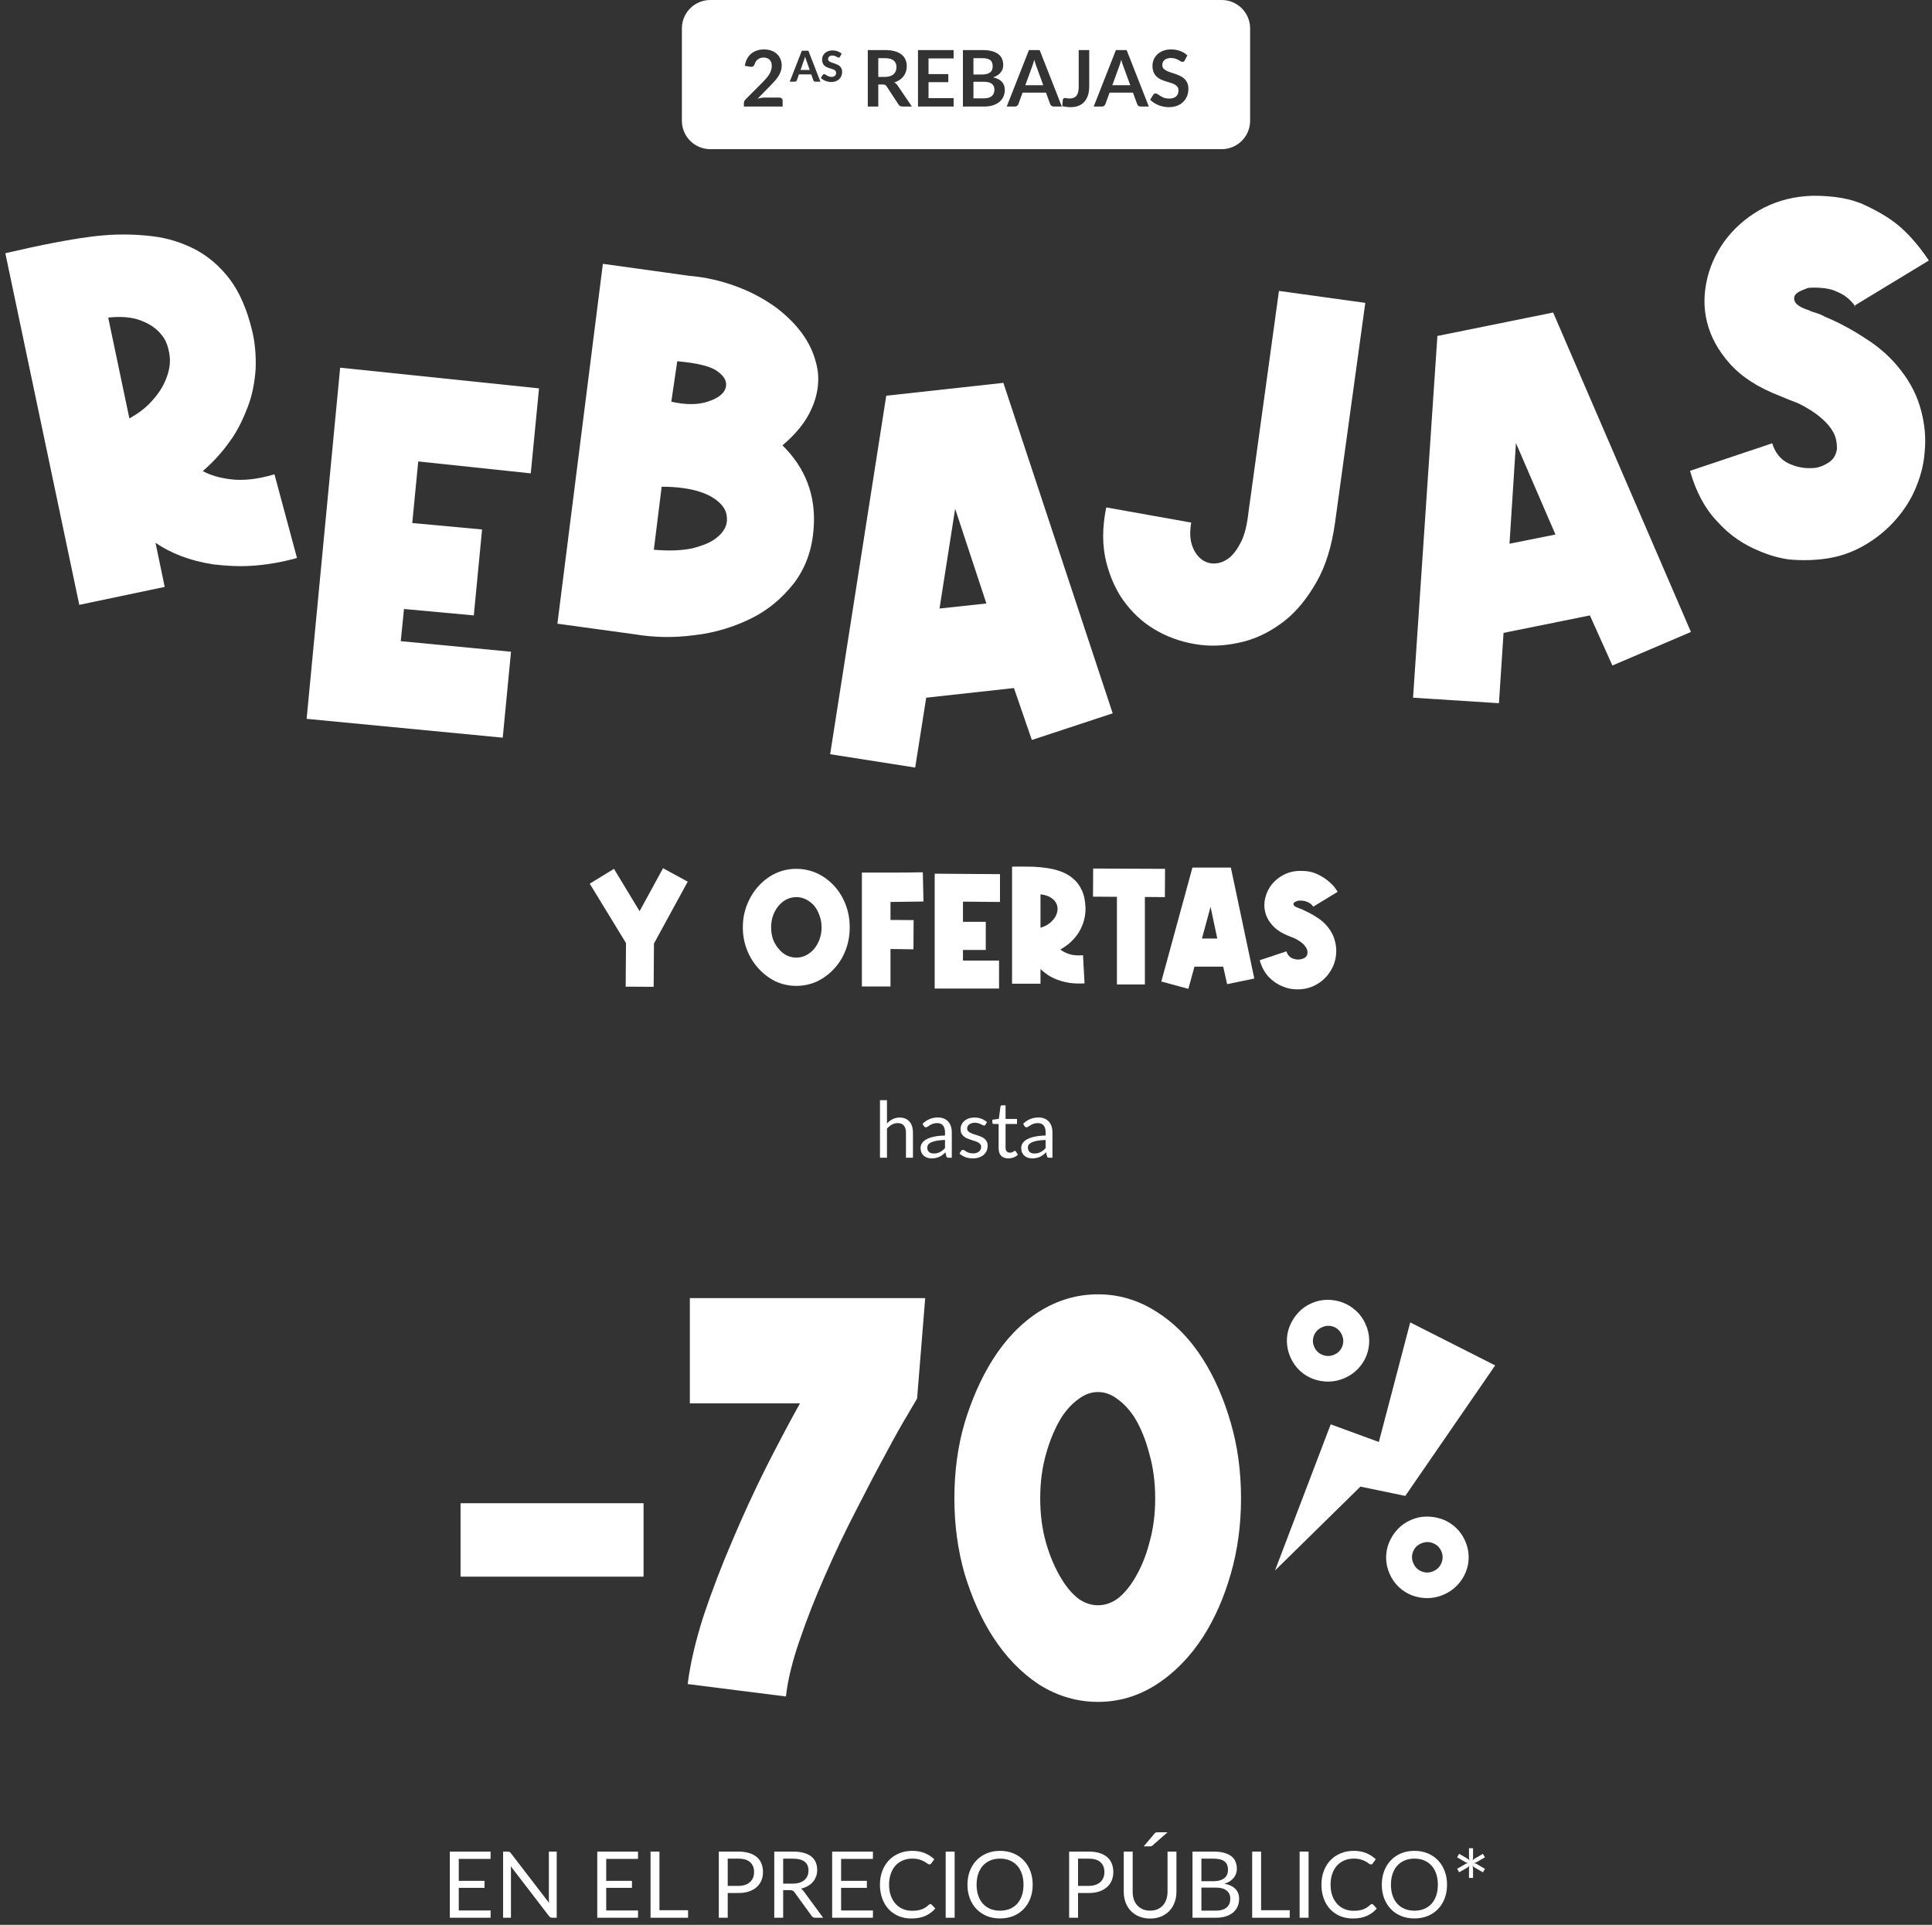
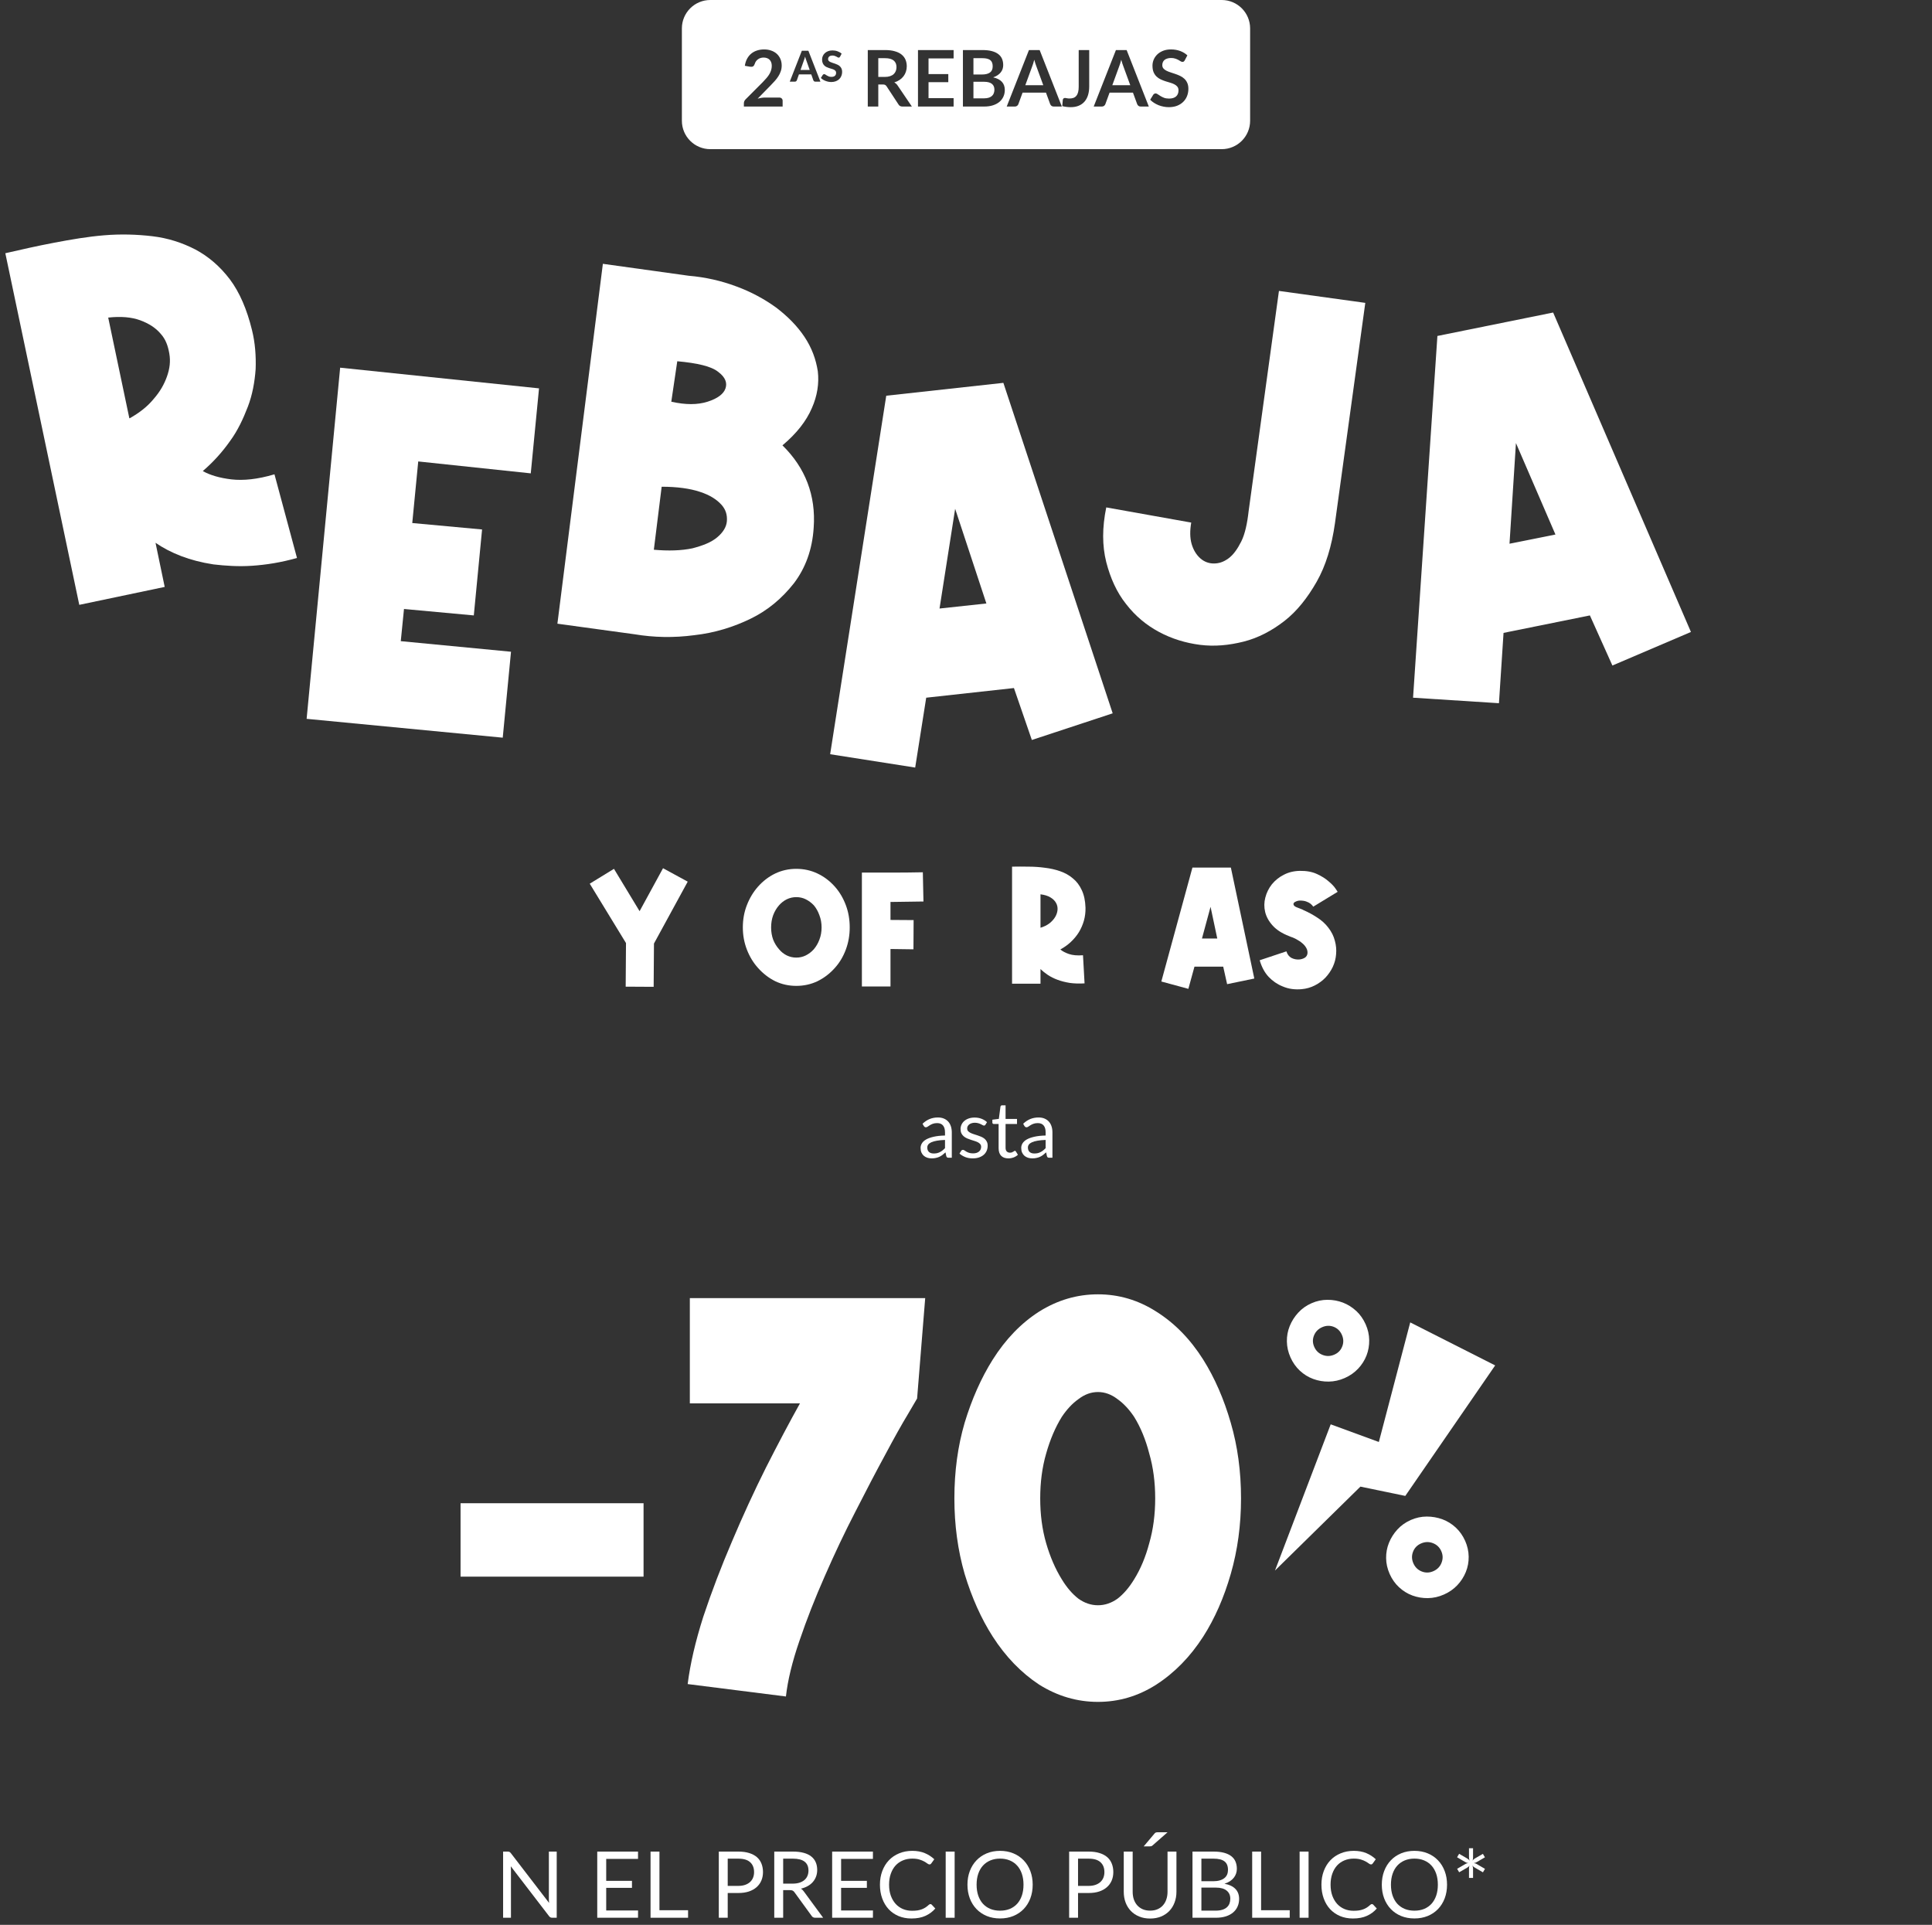
<svg xmlns="http://www.w3.org/2000/svg" width="272" height="271" viewBox="0 0 272 271" fill="none">
  <rect x="0" y="0" width="272" height="271" fill="#333333" stroke="none" />
  <path fill-rule="evenodd" clip-rule="evenodd" d="M96 4C96 1.791 97.791 0 100 0H172C174.209 0 176 1.791 176 4V17C176 19.209 174.209 21 172 21H100C97.791 21 96 19.209 96 17V4ZM109.705 13.735C109.852 13.735 109.967 13.777 110.052 13.861C110.14 13.942 110.184 14.05 110.184 14.186V15H104.728V14.549C104.728 14.457 104.746 14.362 104.783 14.263C104.823 14.16 104.885 14.069 104.97 13.988L107.384 11.568C107.586 11.363 107.765 11.166 107.923 10.979C108.084 10.793 108.218 10.607 108.325 10.424C108.431 10.241 108.512 10.056 108.567 9.868C108.625 9.678 108.655 9.478 108.655 9.269C108.655 9.078 108.627 8.912 108.572 8.768C108.517 8.622 108.438 8.499 108.336 8.4C108.237 8.301 108.116 8.228 107.973 8.18C107.833 8.129 107.676 8.103 107.5 8.103C107.338 8.103 107.188 8.127 107.049 8.175C106.913 8.219 106.792 8.283 106.686 8.367C106.579 8.448 106.489 8.543 106.416 8.653C106.343 8.763 106.288 8.884 106.251 9.016C106.189 9.185 106.108 9.296 106.009 9.351C105.91 9.406 105.767 9.419 105.58 9.39L104.865 9.264C104.92 8.882 105.026 8.549 105.184 8.262C105.342 7.973 105.538 7.733 105.773 7.542C106.011 7.348 106.282 7.203 106.587 7.107C106.895 7.008 107.225 6.959 107.577 6.959C107.943 6.959 108.279 7.014 108.583 7.124C108.887 7.23 109.148 7.383 109.364 7.58C109.58 7.779 109.749 8.017 109.87 8.296C109.991 8.574 110.052 8.884 110.052 9.225C110.052 9.518 110.008 9.79 109.92 10.039C109.835 10.288 109.72 10.527 109.573 10.754C109.43 10.981 109.261 11.201 109.067 11.414C108.873 11.627 108.669 11.843 108.457 12.063L106.664 13.895C106.836 13.843 107.006 13.805 107.175 13.779C107.347 13.75 107.511 13.735 107.665 13.735H109.705ZM114.808 11.5H115.507L113.809 7.147H112.888L111.187 11.5H111.892C111.968 11.5 112.031 11.48 112.081 11.44C112.131 11.398 112.166 11.352 112.186 11.302L112.48 10.471H114.214L114.508 11.302C114.532 11.36 114.568 11.408 114.616 11.446C114.666 11.482 114.73 11.5 114.808 11.5ZM113.995 9.847L113.524 8.515C113.496 8.445 113.466 8.363 113.434 8.269C113.404 8.175 113.375 8.073 113.347 7.963C113.319 8.075 113.289 8.179 113.257 8.275C113.227 8.369 113.198 8.451 113.17 8.521L112.702 9.847H113.995ZM128.381 15H127.045C126.792 15 126.608 14.901 126.495 14.703L124.823 12.156C124.76 12.061 124.691 11.993 124.614 11.953C124.54 11.913 124.43 11.893 124.284 11.893H123.651V15H122.172V7.047H124.597C125.136 7.047 125.598 7.104 125.983 7.218C126.372 7.327 126.689 7.483 126.935 7.685C127.184 7.887 127.367 8.129 127.485 8.411C127.602 8.69 127.661 8.998 127.661 9.335C127.661 9.603 127.62 9.856 127.54 10.094C127.463 10.332 127.349 10.549 127.199 10.743C127.052 10.937 126.869 11.108 126.649 11.255C126.432 11.401 126.185 11.517 125.906 11.601C126.001 11.656 126.089 11.722 126.17 11.799C126.251 11.872 126.324 11.96 126.39 12.063L128.381 15ZM125.301 10.726C125.096 10.796 124.854 10.831 124.575 10.831H123.651V8.191H124.597C125.143 8.191 125.549 8.299 125.813 8.515C126.08 8.732 126.214 9.042 126.214 9.445C126.214 9.647 126.181 9.832 126.115 10.001C126.049 10.169 125.948 10.316 125.813 10.441C125.681 10.562 125.51 10.657 125.301 10.726ZM130.725 10.43V8.224H134.256V7.047H129.24V15H134.256V13.818H130.725V11.568H133.508V10.43H130.725ZM138.306 7.047C138.827 7.047 139.272 7.096 139.643 7.196C140.013 7.295 140.315 7.436 140.55 7.619C140.788 7.802 140.963 8.024 141.073 8.284C141.183 8.545 141.238 8.838 141.238 9.165C141.238 9.351 141.21 9.531 141.155 9.704C141.1 9.872 141.014 10.032 140.897 10.182C140.783 10.329 140.636 10.463 140.457 10.584C140.281 10.704 140.07 10.807 139.824 10.892C140.917 11.137 141.463 11.727 141.463 12.662C141.463 13 141.399 13.312 141.271 13.598C141.142 13.883 140.955 14.131 140.71 14.34C140.464 14.545 140.161 14.707 139.802 14.824C139.443 14.941 139.032 15 138.57 15H135.567V7.047H138.306ZM139.236 13.746C139.049 13.812 138.818 13.845 138.543 13.845H137.047V11.513H138.537C138.797 11.513 139.019 11.539 139.203 11.59C139.39 11.641 139.542 11.716 139.659 11.816C139.776 11.911 139.863 12.028 139.918 12.168C139.973 12.303 140 12.457 140 12.63C140 12.794 139.974 12.95 139.923 13.097C139.875 13.244 139.795 13.372 139.681 13.482C139.571 13.592 139.423 13.68 139.236 13.746ZM137.047 10.49V8.191H138.306C138.805 8.191 139.171 8.279 139.406 8.455C139.641 8.631 139.758 8.926 139.758 9.341C139.758 9.74 139.628 10.032 139.368 10.215C139.111 10.398 138.73 10.49 138.224 10.49H137.047ZM148.349 15H149.493L146.369 7.047H144.862L141.732 15H142.887C143.012 15 143.117 14.965 143.201 14.896C143.285 14.826 143.342 14.749 143.371 14.665L143.965 13.042H147.26L147.854 14.665C147.894 14.76 147.955 14.841 148.035 14.906C148.116 14.969 148.221 15 148.349 15ZM146.88 11.997L145.912 9.351C145.865 9.234 145.815 9.095 145.764 8.934C145.713 8.772 145.661 8.598 145.61 8.411C145.562 8.598 145.513 8.774 145.461 8.939C145.41 9.1 145.361 9.242 145.313 9.363L144.35 11.997H146.88ZM153.347 12.173C153.347 12.62 153.292 13.024 153.182 13.383C153.072 13.742 152.907 14.049 152.687 14.302C152.47 14.555 152.199 14.749 151.873 14.884C151.546 15.02 151.167 15.088 150.734 15.088C150.536 15.088 150.342 15.075 150.151 15.05C149.961 15.027 149.761 14.991 149.552 14.94C149.563 14.793 149.575 14.646 149.59 14.499C149.605 14.353 149.618 14.206 149.629 14.059C149.64 13.979 149.671 13.915 149.722 13.867C149.777 13.816 149.854 13.79 149.953 13.79C150.015 13.79 150.096 13.803 150.195 13.829C150.298 13.854 150.426 13.867 150.58 13.867C150.789 13.867 150.974 13.838 151.136 13.779C151.297 13.717 151.431 13.62 151.537 13.488C151.647 13.355 151.73 13.185 151.785 12.976C151.84 12.763 151.867 12.507 151.867 12.206V7.047H153.347V12.173ZM160.595 15H161.739L158.615 7.047H157.108L153.979 15H155.134C155.258 15 155.363 14.965 155.447 14.896C155.531 14.826 155.588 14.749 155.618 14.665L156.212 13.042H159.506L160.1 14.665C160.14 14.76 160.201 14.841 160.282 14.906C160.362 14.969 160.467 15 160.595 15ZM159.127 11.997L158.159 9.351C158.111 9.234 158.061 9.095 158.01 8.934C157.959 8.772 157.907 8.598 157.856 8.411C157.808 8.598 157.759 8.774 157.708 8.939C157.656 9.1 157.607 9.242 157.559 9.363L156.597 11.997H159.127ZM166.797 8.493C166.753 8.57 166.706 8.627 166.654 8.664C166.607 8.697 166.546 8.713 166.473 8.713C166.396 8.713 166.311 8.686 166.22 8.631C166.132 8.572 166.025 8.508 165.901 8.438C165.776 8.369 165.629 8.306 165.461 8.252C165.296 8.193 165.1 8.164 164.872 8.164C164.667 8.164 164.487 8.189 164.333 8.241C164.179 8.288 164.049 8.356 163.943 8.444C163.84 8.532 163.763 8.638 163.712 8.763C163.66 8.884 163.635 9.018 163.635 9.165C163.635 9.351 163.686 9.507 163.789 9.632C163.895 9.757 164.034 9.863 164.207 9.951C164.379 10.039 164.575 10.118 164.795 10.188C165.015 10.257 165.241 10.332 165.472 10.413C165.703 10.49 165.928 10.582 166.148 10.688C166.368 10.791 166.564 10.923 166.737 11.084C166.909 11.242 167.047 11.436 167.149 11.667C167.256 11.898 167.309 12.178 167.309 12.508C167.309 12.868 167.246 13.205 167.122 13.521C167.001 13.832 166.821 14.105 166.583 14.34C166.348 14.571 166.06 14.754 165.719 14.89C165.378 15.022 164.988 15.088 164.548 15.088C164.295 15.088 164.045 15.062 163.8 15.011C163.554 14.963 163.318 14.894 163.09 14.802C162.867 14.71 162.656 14.6 162.458 14.472C162.26 14.344 162.084 14.201 161.93 14.043L162.364 13.334C162.401 13.282 162.449 13.24 162.507 13.207C162.566 13.17 162.628 13.152 162.694 13.152C162.786 13.152 162.885 13.191 162.991 13.268C163.098 13.341 163.224 13.423 163.371 13.515C163.517 13.607 163.688 13.691 163.882 13.768C164.08 13.841 164.317 13.878 164.592 13.878C165.013 13.878 165.34 13.779 165.571 13.581C165.802 13.379 165.917 13.091 165.917 12.717C165.917 12.508 165.864 12.338 165.758 12.206C165.655 12.074 165.518 11.964 165.345 11.876C165.173 11.784 164.977 11.707 164.757 11.645C164.537 11.583 164.313 11.515 164.086 11.441C163.858 11.368 163.635 11.28 163.415 11.178C163.195 11.075 162.999 10.941 162.826 10.776C162.654 10.611 162.515 10.406 162.408 10.16C162.306 9.911 162.254 9.604 162.254 9.242C162.254 8.952 162.311 8.669 162.425 8.395C162.542 8.12 162.711 7.876 162.931 7.663C163.151 7.45 163.422 7.28 163.745 7.152C164.067 7.023 164.438 6.959 164.856 6.959C165.325 6.959 165.758 7.032 166.154 7.179C166.55 7.326 166.887 7.531 167.166 7.795L166.797 8.493ZM118.181 8.083C118.211 8.061 118.24 8.027 118.268 7.981L118.49 7.558C118.336 7.414 118.147 7.302 117.923 7.222C117.701 7.14 117.459 7.099 117.197 7.099C116.963 7.099 116.755 7.135 116.573 7.207C116.393 7.279 116.241 7.374 116.117 7.492C115.993 7.61 115.899 7.745 115.835 7.897C115.771 8.049 115.739 8.206 115.739 8.368C115.739 8.57 115.767 8.739 115.823 8.875C115.881 9.011 115.956 9.125 116.048 9.217C116.14 9.309 116.245 9.383 116.363 9.439C116.481 9.495 116.602 9.543 116.726 9.583C116.85 9.623 116.971 9.66 117.089 9.694C117.207 9.726 117.312 9.765 117.404 9.811C117.496 9.857 117.57 9.914 117.626 9.982C117.684 10.05 117.713 10.139 117.713 10.249C117.713 10.439 117.655 10.582 117.539 10.678C117.425 10.774 117.263 10.822 117.053 10.822C116.909 10.822 116.785 10.802 116.681 10.762C116.579 10.722 116.489 10.678 116.411 10.63C116.333 10.582 116.264 10.538 116.204 10.498C116.144 10.458 116.087 10.438 116.033 10.438C115.993 10.438 115.955 10.449 115.919 10.471C115.883 10.491 115.854 10.517 115.832 10.549L115.568 10.975C115.652 11.061 115.75 11.139 115.862 11.209C115.974 11.279 116.093 11.339 116.219 11.389C116.347 11.439 116.479 11.478 116.615 11.506C116.753 11.534 116.891 11.548 117.029 11.548C117.271 11.548 117.487 11.511 117.677 11.437C117.869 11.363 118.03 11.262 118.16 11.134C118.29 11.004 118.389 10.853 118.457 10.681C118.527 10.507 118.562 10.321 118.562 10.123C118.562 9.941 118.533 9.787 118.475 9.661C118.419 9.533 118.344 9.425 118.25 9.337C118.158 9.249 118.053 9.176 117.935 9.118C117.817 9.06 117.696 9.01 117.572 8.968C117.448 8.924 117.327 8.884 117.209 8.848C117.091 8.812 116.985 8.771 116.891 8.725C116.799 8.679 116.724 8.625 116.666 8.563C116.61 8.499 116.582 8.419 116.582 8.323C116.582 8.173 116.634 8.052 116.738 7.96C116.842 7.866 116.998 7.819 117.206 7.819C117.324 7.819 117.427 7.835 117.515 7.867C117.603 7.897 117.681 7.93 117.749 7.966C117.817 8.002 117.876 8.036 117.926 8.068C117.978 8.098 118.026 8.113 118.07 8.113C118.116 8.113 118.153 8.103 118.181 8.083Z" fill="white" />
  <path d="M28.555 66.325C29.589 66.907 30.947 67.296 32.564 67.49C34.245 67.684 36.25 67.49 38.642 66.778L41.811 78.555C39.547 79.202 37.414 79.526 35.474 79.655C33.534 79.785 31.723 79.655 30.042 79.461C28.361 79.202 26.874 78.814 25.516 78.296C24.158 77.779 22.929 77.132 21.895 76.42L23.188 82.632L11.161 85.156L0.75 35.652C3.013 35.134 5.276 34.617 7.669 34.164C10.061 33.711 12.325 33.322 14.652 33.128C16.98 32.934 19.243 32.999 21.442 33.258C23.64 33.517 25.645 34.164 27.52 35.134C29.331 36.105 30.947 37.464 32.37 39.34C33.728 41.152 34.762 43.547 35.474 46.459C35.926 48.271 36.056 50.147 35.991 51.959C35.862 53.771 35.538 55.583 34.892 57.265C34.245 58.948 33.469 60.63 32.37 62.119C31.271 63.672 30.042 65.031 28.619 66.26L28.555 66.325ZM18.273 58.883C19.631 58.107 20.731 57.265 21.636 56.165C22.541 55.13 23.123 54.095 23.511 52.995C23.899 51.894 24.029 50.859 23.834 49.759C23.64 48.659 23.317 47.753 22.606 46.976C21.959 46.2 20.989 45.553 19.761 45.1C18.532 44.647 17.045 44.517 15.234 44.712L18.209 58.883H18.273Z" fill="white" />
  <path d="M74.788 66.65L58.882 64.967L58.041 73.638L67.87 74.544L66.706 86.645L56.877 85.739L56.424 90.269L71.943 91.758L70.779 103.858L43.169 101.205L47.889 51.766L75.888 54.678L74.724 66.65H74.788Z" fill="white" />
  <path d="M96.968 38.824C99.296 39.018 101.559 39.536 103.628 40.312C105.762 41.089 107.637 42.124 109.253 43.289C110.87 44.519 112.228 45.877 113.263 47.431C114.297 48.984 114.879 50.601 115.138 52.284C115.332 53.966 115.073 55.714 114.297 57.461C113.521 59.273 112.163 61.02 110.159 62.702C113.392 65.873 114.879 69.756 114.556 74.286C114.362 77.392 113.392 79.98 111.775 82.116C110.094 84.251 108.09 85.934 105.697 87.098C103.305 88.263 100.653 89.104 97.744 89.428C94.834 89.816 92.053 89.751 89.337 89.299L78.474 87.81L84.876 37.142L96.968 38.824ZM94.51 56.555C96.515 57.008 98.196 57.008 99.619 56.555C101.041 56.102 101.882 55.455 102.141 54.678C102.399 53.902 102.141 53.125 101.106 52.349C100.136 51.572 98.196 51.119 95.351 50.86L94.51 56.555ZM91.989 77.392C94.123 77.586 95.933 77.521 97.485 77.198C98.972 76.809 100.136 76.356 100.977 75.644C101.753 74.997 102.27 74.221 102.335 73.38C102.399 72.538 102.205 71.762 101.559 71.05C100.912 70.338 99.942 69.691 98.519 69.238C97.162 68.785 95.351 68.526 93.153 68.526L92.053 77.392H91.989Z" fill="white" />
  <path d="M116.884 106.123L124.772 55.714L141.261 53.902L156.651 100.429L145.27 104.182L142.749 96.87L130.398 98.229L128.846 108.065L116.884 106.188V106.123ZM138.869 84.963L134.472 71.632L132.273 85.675L138.869 84.963Z" fill="white" />
  <path d="M192.215 42.642L187.948 73.638C187.495 76.874 186.654 79.657 185.361 81.921C184.068 84.186 182.581 86.063 180.835 87.422C179.089 88.781 177.149 89.816 175.08 90.334C173.011 90.852 171.006 91.046 168.937 90.787C166.932 90.528 164.992 89.946 163.182 88.975C161.371 88.004 159.819 86.71 158.526 85.028C157.233 83.41 156.328 81.404 155.746 79.139C155.164 76.809 155.164 74.286 155.746 71.438L167.708 73.574C167.514 74.739 167.514 75.709 167.773 76.615C168.032 77.456 168.42 78.103 169.001 78.621C169.519 79.074 170.165 79.333 170.877 79.333C171.588 79.333 172.235 79.139 172.946 78.621C173.657 78.103 174.239 77.262 174.756 76.227C175.274 75.192 175.597 73.703 175.791 71.956L180.059 40.959L192.215 42.642Z" fill="white" />
  <path d="M198.94 98.229L202.367 47.301L218.662 44.001L238.061 88.975L227.004 93.699L223.835 86.645L211.679 89.104L211.032 99.005L198.94 98.229ZM218.986 75.256L213.425 62.379L212.519 76.55L218.986 75.256Z" fill="white" />
-   <path d="M261.209 43.142C260.885 42.69 260.497 42.237 259.98 41.849C259.527 41.461 258.946 41.203 258.17 40.879C257.458 40.62 256.488 40.491 255.389 40.491C254.29 40.491 254.419 40.62 253.837 40.815C253.32 41.008 252.932 41.267 252.738 41.526C252.544 41.849 252.544 42.172 252.738 42.56C252.997 42.948 253.579 43.336 254.613 43.66C255.001 43.853 255.389 43.983 255.842 44.112C256.295 44.242 256.618 44.435 257.006 44.629C258.881 45.405 260.821 46.44 262.76 47.733C264.7 48.962 266.317 50.449 267.61 52.13C269.032 53.94 269.938 55.816 270.455 57.755C270.972 59.695 271.166 61.635 270.972 63.575C270.843 65.514 270.326 67.325 269.55 69.071C268.774 70.816 267.675 72.368 266.381 73.726C265.088 75.084 263.536 76.248 261.791 77.153C260.045 78.058 258.17 78.576 256.101 78.769C254.678 78.899 253.32 78.899 251.898 78.769C250.475 78.576 249.117 78.188 247.759 77.606C245.496 76.7 243.492 75.343 241.811 73.467C240.065 71.657 238.772 69.265 237.931 66.29L249.505 62.411C249.893 63.704 250.669 64.674 251.704 65.191C252.738 65.708 253.902 65.967 255.066 65.902C255.842 65.902 256.618 65.644 257.329 65.191C258.105 64.738 258.493 64.092 258.622 63.187C258.622 62.346 258.493 61.57 258.105 60.859C257.717 60.148 257.2 59.566 256.553 58.984C255.907 58.402 255.26 57.949 254.484 57.497C253.773 57.044 253.062 56.721 252.35 56.462C251.962 56.333 251.704 56.203 251.38 56.074C251.122 55.945 250.863 55.88 250.604 55.751C247.565 54.587 245.238 53.1 243.557 51.225C241.875 49.349 240.841 47.41 240.324 45.341C239.806 43.272 239.871 41.203 240.388 39.069C240.906 37 241.875 35.06 243.233 33.379C244.591 31.698 246.337 30.275 248.341 29.241C250.41 28.206 252.674 27.624 255.26 27.559C258.17 27.559 260.627 27.947 262.631 28.917C264.7 29.887 266.381 30.922 267.675 32.086C268.968 33.249 270.261 34.737 271.554 36.676L261.015 43.078L261.209 43.142Z" fill="white" />
  <path d="M86.438 122.324L90.046 128.286L93.346 122.236L96.822 124.128L92.07 132.84L92.026 138.934L88.088 138.912L88.132 132.774L83.028 124.414L86.438 122.324Z" fill="white" />
  <path d="M112.105 122.324C113.176 122.324 114.173 122.544 115.097 122.984C116.021 123.424 116.835 124.04 117.539 124.832C118.199 125.58 118.712 126.445 119.079 127.428C119.446 128.396 119.629 129.445 119.629 130.574C119.629 131.674 119.446 132.715 119.079 133.698C118.712 134.681 118.199 135.539 117.539 136.272C116.835 137.064 116.021 137.687 115.097 138.142C114.173 138.582 113.176 138.802 112.105 138.802C111.049 138.802 110.059 138.582 109.135 138.142C108.226 137.687 107.419 137.064 106.715 136.272C106.055 135.539 105.534 134.681 105.153 133.698C104.772 132.715 104.581 131.674 104.581 130.574C104.581 129.445 104.772 128.396 105.153 127.428C105.534 126.445 106.055 125.58 106.715 124.832C107.419 124.04 108.226 123.424 109.135 122.984C110.059 122.544 111.049 122.324 112.105 122.324ZM114.569 127.45C114.232 127.098 113.858 126.819 113.447 126.614C113.036 126.409 112.589 126.306 112.105 126.306C111.636 126.306 111.188 126.409 110.763 126.614C110.352 126.819 109.993 127.098 109.685 127.45C109.333 127.846 109.054 128.315 108.849 128.858C108.658 129.386 108.563 129.958 108.563 130.574C108.563 131.19 108.658 131.762 108.849 132.29C109.054 132.803 109.333 133.258 109.685 133.654C109.993 134.021 110.352 134.307 110.763 134.512C111.188 134.717 111.636 134.82 112.105 134.82C112.589 134.82 113.036 134.717 113.447 134.512C113.858 134.307 114.232 134.021 114.569 133.654C114.906 133.258 115.17 132.803 115.361 132.29C115.566 131.762 115.669 131.19 115.669 130.574C115.669 129.958 115.566 129.386 115.361 128.858C115.17 128.315 114.906 127.846 114.569 127.45Z" fill="white" />
  <path d="M130.011 126.922L125.369 126.988V129.518L128.625 129.54L128.603 133.654L125.369 133.61V138.89H121.343V122.852C122.824 122.852 124.254 122.852 125.633 122.852C127.026 122.852 128.456 122.837 129.923 122.808L130.011 126.922Z" fill="white" />
-   <path d="M140.786 126.988L135.572 126.944V129.782H138.784V133.742H135.572V135.238H140.654V139.176H131.59V123.006L140.786 123.072V126.988Z" fill="white" />
  <path d="M146.488 130.618C146.972 130.471 147.39 130.266 147.742 130.002C148.094 129.723 148.365 129.423 148.556 129.1C148.746 128.777 148.856 128.447 148.886 128.11C148.915 127.758 148.849 127.435 148.688 127.142C148.526 126.834 148.262 126.57 147.896 126.35C147.544 126.13 147.074 125.983 146.488 125.91V130.618ZM149.282 133.676C149.575 133.925 149.978 134.138 150.492 134.314C151.005 134.49 151.665 134.549 152.472 134.49L152.692 138.45C151.929 138.494 151.232 138.472 150.602 138.384C149.971 138.281 149.399 138.135 148.886 137.944C148.372 137.753 147.918 137.526 147.522 137.262C147.126 136.998 146.781 136.719 146.488 136.426V138.494H142.484V122.016C143.232 122.001 143.994 122.001 144.772 122.016C145.564 122.016 146.334 122.067 147.082 122.17C147.844 122.258 148.563 122.419 149.238 122.654C149.927 122.889 150.528 123.226 151.042 123.666C151.57 124.091 151.988 124.641 152.296 125.316C152.618 125.991 152.794 126.819 152.824 127.802C152.838 128.418 152.765 129.019 152.604 129.606C152.442 130.178 152.208 130.721 151.9 131.234C151.592 131.733 151.21 132.195 150.756 132.62C150.316 133.031 149.824 133.383 149.282 133.676Z" fill="white" />
-   <path d="M161.185 126.284V138.604H157.247V126.262L153.881 126.24L153.903 122.28L164.023 122.324L164.001 126.306L161.185 126.284Z" fill="white" />
  <path d="M163.5 138.186L167.878 122.148H173.29L176.59 137.768L172.762 138.56L172.212 136.096H168.164L167.306 139.22L163.5 138.186ZM171.376 132.136L170.43 127.67L169.22 132.136H171.376Z" fill="white" />
  <path d="M184.893 127.648C184.79 127.501 184.658 127.362 184.497 127.23C184.35 127.113 184.152 127.01 183.903 126.922C183.668 126.834 183.368 126.79 183.001 126.79C182.84 126.79 182.671 126.827 182.495 126.9C182.334 126.959 182.216 127.039 182.143 127.142C182.084 127.23 182.092 127.34 182.165 127.472C182.238 127.589 182.444 127.707 182.781 127.824C182.913 127.883 183.045 127.934 183.177 127.978C183.309 128.022 183.434 128.081 183.551 128.154C184.167 128.418 184.79 128.755 185.421 129.166C186.052 129.562 186.58 130.039 187.005 130.596C187.46 131.183 187.768 131.799 187.929 132.444C188.105 133.075 188.164 133.705 188.105 134.336C188.061 134.952 187.907 135.546 187.643 136.118C187.379 136.675 187.034 137.181 186.609 137.636C186.184 138.076 185.685 138.443 185.113 138.736C184.541 139.029 183.925 139.205 183.265 139.264C182.81 139.308 182.356 139.301 181.901 139.242C181.446 139.183 180.999 139.059 180.559 138.868C179.826 138.575 179.173 138.127 178.601 137.526C178.044 136.925 177.626 136.147 177.347 135.194L181.109 133.94C181.241 134.365 181.476 134.673 181.813 134.864C182.165 135.04 182.532 135.113 182.913 135.084C183.162 135.069 183.412 134.996 183.661 134.864C183.91 134.717 184.05 134.497 184.079 134.204C184.094 133.925 184.035 133.676 183.903 133.456C183.771 133.221 183.602 133.016 183.397 132.84C183.192 132.649 182.964 132.488 182.715 132.356C182.48 132.209 182.253 132.092 182.033 132.004C181.916 131.96 181.813 131.923 181.725 131.894C181.637 131.85 181.549 131.813 181.461 131.784C180.478 131.403 179.716 130.911 179.173 130.31C178.63 129.709 178.278 129.071 178.117 128.396C177.956 127.721 177.963 127.047 178.139 126.372C178.315 125.683 178.623 125.059 179.063 124.502C179.518 123.945 180.075 123.497 180.735 123.16C181.41 122.808 182.165 122.625 183.001 122.61C183.94 122.595 184.739 122.742 185.399 123.05C186.074 123.358 186.624 123.703 187.049 124.084C187.489 124.451 187.812 124.788 188.017 125.096C188.222 125.404 188.325 125.558 188.325 125.558L184.893 127.648Z" fill="white" />
-   <path d="M124.875 158.171C125.113 157.918 125.377 157.716 125.667 157.566C125.956 157.416 126.29 157.34 126.668 157.34C126.972 157.34 127.24 157.392 127.471 157.495C127.705 157.594 127.9 157.736 128.054 157.923C128.211 158.107 128.331 158.329 128.411 158.589C128.492 158.849 128.532 159.137 128.532 159.452V163H127.548V159.452C127.548 159.031 127.451 158.704 127.256 158.473C127.066 158.239 126.774 158.122 126.382 158.122C126.092 158.122 125.821 158.191 125.568 158.331C125.318 158.47 125.087 158.659 124.875 158.897V163H123.89V154.898H124.875V158.171Z" fill="white" />
  <path d="M133.044 160.492C132.593 160.507 132.208 160.543 131.889 160.602C131.573 160.657 131.315 160.73 131.113 160.822C130.915 160.914 130.77 161.022 130.679 161.146C130.591 161.271 130.547 161.41 130.547 161.564C130.547 161.711 130.57 161.838 130.618 161.944C130.666 162.05 130.73 162.138 130.811 162.208C130.895 162.274 130.992 162.324 131.102 162.357C131.216 162.386 131.337 162.4 131.465 162.4C131.637 162.4 131.795 162.384 131.938 162.351C132.081 162.314 132.215 162.263 132.34 162.197C132.468 162.131 132.589 162.052 132.703 161.96C132.82 161.869 132.934 161.764 133.044 161.647V160.492ZM129.881 158.215C130.189 157.918 130.521 157.696 130.877 157.549C131.232 157.403 131.626 157.329 132.059 157.329C132.371 157.329 132.648 157.381 132.89 157.484C133.132 157.586 133.335 157.729 133.5 157.913C133.665 158.096 133.79 158.318 133.874 158.578C133.958 158.838 134.001 159.124 134.001 159.436V163H133.566C133.471 163 133.397 162.985 133.346 162.956C133.295 162.923 133.254 162.861 133.225 162.769L133.115 162.241C132.968 162.377 132.825 162.498 132.686 162.604C132.547 162.707 132.4 162.795 132.246 162.868C132.092 162.938 131.927 162.991 131.751 163.027C131.579 163.068 131.386 163.088 131.174 163.088C130.957 163.088 130.754 163.059 130.563 163C130.372 162.938 130.206 162.846 130.063 162.725C129.923 162.604 129.811 162.452 129.727 162.268C129.646 162.081 129.606 161.862 129.606 161.609C129.606 161.389 129.667 161.178 129.788 160.976C129.909 160.771 130.105 160.589 130.376 160.432C130.647 160.274 131.001 160.145 131.438 160.046C131.874 159.944 132.409 159.885 133.044 159.87V159.436C133.044 159.003 132.95 158.677 132.763 158.457C132.576 158.233 132.303 158.122 131.944 158.122C131.702 158.122 131.498 158.153 131.333 158.215C131.172 158.274 131.031 158.342 130.91 158.419C130.792 158.492 130.69 158.56 130.602 158.622C130.517 158.681 130.433 158.71 130.349 158.71C130.283 158.71 130.226 158.694 130.178 158.661C130.13 158.624 130.09 158.58 130.057 158.529L129.881 158.215Z" fill="white" />
  <path d="M138.737 158.347C138.693 158.428 138.625 158.468 138.533 158.468C138.478 158.468 138.416 158.448 138.346 158.408C138.277 158.367 138.19 158.323 138.088 158.275C137.989 158.224 137.87 158.178 137.73 158.138C137.591 158.094 137.426 158.072 137.235 158.072C137.07 158.072 136.922 158.094 136.79 158.138C136.658 158.178 136.544 158.235 136.449 158.309C136.357 158.382 136.286 158.468 136.234 158.567C136.187 158.662 136.163 158.767 136.163 158.88C136.163 159.023 136.203 159.143 136.284 159.238C136.368 159.333 136.478 159.416 136.614 159.486C136.749 159.555 136.903 159.618 137.076 159.673C137.248 159.724 137.424 159.781 137.604 159.843C137.787 159.902 137.965 159.968 138.137 160.041C138.31 160.114 138.464 160.206 138.599 160.316C138.735 160.426 138.843 160.562 138.924 160.723C139.008 160.881 139.05 161.071 139.05 161.295C139.05 161.552 139.004 161.79 138.913 162.01C138.821 162.226 138.685 162.415 138.506 162.577C138.326 162.734 138.106 162.859 137.846 162.951C137.585 163.042 137.285 163.088 136.944 163.088C136.555 163.088 136.203 163.026 135.888 162.901C135.572 162.773 135.305 162.609 135.085 162.411L135.316 162.038C135.345 161.99 135.38 161.953 135.42 161.928C135.461 161.902 135.512 161.889 135.574 161.889C135.64 161.889 135.71 161.915 135.783 161.966C135.857 162.017 135.945 162.074 136.047 162.137C136.154 162.199 136.282 162.256 136.432 162.307C136.583 162.358 136.77 162.384 136.993 162.384C137.184 162.384 137.351 162.36 137.494 162.312C137.637 162.261 137.756 162.193 137.851 162.109C137.947 162.025 138.016 161.928 138.06 161.818C138.108 161.708 138.132 161.59 138.132 161.465C138.132 161.311 138.09 161.185 138.005 161.086C137.925 160.983 137.816 160.897 137.681 160.827C137.545 160.754 137.389 160.692 137.213 160.641C137.041 160.586 136.863 160.529 136.68 160.47C136.5 160.411 136.322 160.345 136.146 160.272C135.974 160.195 135.82 160.1 135.684 159.986C135.549 159.872 135.439 159.733 135.354 159.568C135.274 159.399 135.233 159.196 135.233 158.958C135.233 158.745 135.277 158.541 135.365 158.347C135.453 158.149 135.582 157.977 135.75 157.83C135.919 157.68 136.126 157.561 136.372 157.473C136.617 157.385 136.898 157.34 137.213 157.34C137.58 157.34 137.908 157.399 138.198 157.516C138.491 157.63 138.744 157.788 138.957 157.99L138.737 158.347Z" fill="white" />
  <path d="M141.961 163.088C141.521 163.088 141.182 162.965 140.944 162.719C140.709 162.474 140.592 162.12 140.592 161.658V158.248H139.921C139.862 158.248 139.812 158.232 139.772 158.199C139.732 158.162 139.712 158.107 139.712 158.033V157.643L140.625 157.527L140.85 155.806C140.861 155.751 140.885 155.707 140.922 155.674C140.962 155.637 141.013 155.619 141.076 155.619H141.571V157.538H143.182V158.248H141.571V161.592C141.571 161.827 141.627 162.001 141.741 162.115C141.855 162.228 142.001 162.285 142.181 162.285C142.284 162.285 142.372 162.272 142.445 162.247C142.522 162.217 142.588 162.186 142.643 162.153C142.698 162.12 142.744 162.091 142.781 162.065C142.821 162.036 142.856 162.021 142.885 162.021C142.936 162.021 142.982 162.052 143.023 162.115L143.309 162.582C143.14 162.74 142.936 162.864 142.698 162.956C142.46 163.044 142.214 163.088 141.961 163.088Z" fill="white" />
  <path d="M147.212 160.492C146.761 160.507 146.376 160.543 146.057 160.602C145.742 160.657 145.484 160.73 145.282 160.822C145.084 160.914 144.939 161.022 144.847 161.146C144.759 161.271 144.715 161.41 144.715 161.564C144.715 161.711 144.739 161.838 144.787 161.944C144.835 162.05 144.899 162.138 144.979 162.208C145.064 162.274 145.161 162.324 145.271 162.357C145.385 162.386 145.506 162.4 145.634 162.4C145.806 162.4 145.964 162.384 146.107 162.351C146.25 162.314 146.384 162.263 146.508 162.197C146.637 162.131 146.758 162.052 146.871 161.96C146.989 161.869 147.102 161.764 147.212 161.647V160.492ZM144.05 158.215C144.358 157.918 144.69 157.696 145.045 157.549C145.401 157.403 145.795 157.329 146.228 157.329C146.54 157.329 146.816 157.381 147.058 157.484C147.3 157.586 147.504 157.729 147.669 157.913C147.834 158.096 147.959 158.318 148.043 158.578C148.127 158.838 148.169 159.124 148.169 159.436V163H147.735C147.64 163 147.566 162.985 147.515 162.956C147.464 162.923 147.423 162.861 147.394 162.769L147.284 162.241C147.137 162.377 146.994 162.498 146.855 162.604C146.716 162.707 146.569 162.795 146.415 162.868C146.261 162.938 146.096 162.991 145.92 163.027C145.748 163.068 145.555 163.088 145.342 163.088C145.126 163.088 144.923 163.059 144.732 163C144.541 162.938 144.374 162.846 144.231 162.725C144.092 162.604 143.98 162.452 143.896 162.268C143.815 162.081 143.775 161.862 143.775 161.609C143.775 161.389 143.835 161.178 143.956 160.976C144.077 160.771 144.274 160.589 144.545 160.432C144.816 160.274 145.17 160.145 145.606 160.046C146.043 159.944 146.578 159.885 147.212 159.87V159.436C147.212 159.003 147.119 158.677 146.932 158.457C146.745 158.233 146.472 158.122 146.112 158.122C145.87 158.122 145.667 158.153 145.502 158.215C145.341 158.274 145.199 158.342 145.078 158.419C144.961 158.492 144.858 158.56 144.77 158.622C144.686 158.681 144.602 158.71 144.517 158.71C144.451 158.71 144.395 158.694 144.347 158.661C144.299 158.624 144.259 158.58 144.226 158.529L144.05 158.215Z" fill="white" />
  <path d="M64.84 211.64H90.604V221.976H64.84V211.64Z" fill="white" />
  <path d="M97.12 182.76H130.256L129.116 196.896C129.116 196.896 128.685 197.631 127.824 199.1C126.963 200.519 125.899 202.419 124.632 204.8C123.365 207.131 121.972 209.791 120.452 212.78C118.932 215.719 117.488 218.759 116.12 221.9C114.752 224.991 113.561 228.031 112.548 231.02C111.535 233.959 110.901 236.568 110.648 238.848L96.816 237.1C97.171 234.263 97.905 231.096 99.02 227.6C100.185 224.104 101.528 220.583 103.048 217.036C104.568 213.439 106.164 209.968 107.836 206.624C109.559 203.229 111.155 200.215 112.624 197.58H97.12V182.76Z" fill="white" />
  <path d="M154.58 182.228C157.518 182.228 160.254 183.039 162.788 184.66C165.372 186.281 167.576 188.536 169.4 191.424C171.021 194.008 172.313 196.972 173.276 200.316C174.238 203.609 174.72 207.156 174.72 210.956C174.72 214.705 174.238 218.252 173.276 221.596C172.313 224.94 171.021 227.879 169.4 230.412C167.576 233.249 165.372 235.504 162.788 237.176C160.254 238.797 157.518 239.608 154.58 239.608C151.641 239.608 148.88 238.797 146.296 237.176C143.762 235.504 141.584 233.249 139.76 230.412C138.138 227.879 136.821 224.94 135.808 221.596C134.845 218.252 134.364 214.705 134.364 210.956C134.364 207.156 134.845 203.609 135.808 200.316C136.821 196.972 138.138 194.008 139.76 191.424C141.584 188.536 143.762 186.281 146.296 184.66C148.88 183.039 151.641 182.228 154.58 182.228ZM159.672 199.48C158.962 198.416 158.177 197.58 157.316 196.972C156.454 196.313 155.542 195.984 154.58 195.984C153.617 195.984 152.705 196.313 151.844 196.972C150.982 197.58 150.197 198.416 149.488 199.48C148.576 200.949 147.841 202.672 147.284 204.648C146.726 206.573 146.448 208.676 146.448 210.956C146.448 213.236 146.726 215.339 147.284 217.264C147.841 219.189 148.576 220.887 149.488 222.356C150.197 223.521 150.982 224.433 151.844 225.092C152.705 225.7 153.617 226.004 154.58 226.004C155.542 226.004 156.454 225.7 157.316 225.092C158.177 224.433 158.962 223.521 159.672 222.356C160.584 220.887 161.293 219.189 161.8 217.264C162.357 215.339 162.636 213.236 162.636 210.956C162.636 208.676 162.357 206.573 161.8 204.648C161.293 202.672 160.584 200.949 159.672 199.48Z" fill="white" />
  <path d="M190.939 184.57C190.38 184.053 189.759 183.663 189.076 183.397C188.389 183.135 187.664 183 186.897 183C186.13 183 185.377 183.159 184.642 183.483C183.906 183.808 183.278 184.253 182.765 184.819C182.248 185.385 181.852 186.01 181.575 186.697C181.297 187.384 181.162 188.105 181.176 188.864C181.186 189.624 181.356 190.369 181.679 191.101C182.005 191.833 182.446 192.461 183.001 192.979C183.556 193.496 184.184 193.886 184.881 194.142C185.579 194.401 186.307 194.525 187.07 194.515C187.834 194.504 188.583 194.339 189.319 194.014C190.054 193.69 190.682 193.251 191.206 192.696C191.727 192.143 192.119 191.526 192.386 190.842C192.649 190.162 192.778 189.441 192.767 188.681C192.757 187.922 192.59 187.176 192.264 186.445C191.938 185.713 191.498 185.088 190.942 184.567L190.939 184.57ZM188.975 189.548C188.774 190.09 188.403 190.48 187.855 190.718C187.306 190.959 186.762 190.973 186.213 190.763C185.665 190.552 185.27 190.176 185.03 189.631C184.788 189.089 184.777 188.55 184.996 188.015C185.214 187.48 185.596 187.094 186.141 186.855C186.685 186.614 187.227 186.597 187.757 186.8C188.288 187.004 188.673 187.38 188.916 187.922C189.159 188.467 189.18 189.009 188.979 189.548H188.975Z" fill="white" />
  <path d="M206.271 216.933C205.945 216.201 205.504 215.58 204.949 215.062C204.394 214.548 203.766 214.158 203.072 213.902C202.374 213.647 201.642 213.516 200.876 213.516C200.109 213.516 199.356 213.678 198.62 213.999C197.885 214.324 197.257 214.769 196.74 215.331C196.223 215.897 195.827 216.522 195.55 217.206C195.272 217.889 195.137 218.614 195.147 219.37C195.154 220.126 195.324 220.868 195.647 221.6C195.973 222.331 196.41 222.953 196.969 223.47C197.524 223.985 198.152 224.375 198.846 224.63C199.543 224.886 200.272 225.01 201.035 224.999C201.798 224.989 202.548 224.82 203.283 224.495C204.019 224.171 204.65 223.733 205.171 223.18C205.691 222.628 206.09 222.007 206.368 221.323C206.645 220.64 206.781 219.919 206.77 219.159C206.76 218.403 206.593 217.658 206.271 216.93V216.933ZM202.95 220.022C202.735 220.571 202.35 220.964 201.798 221.206C201.247 221.448 200.702 221.461 200.161 221.247C199.62 221.033 199.231 220.654 198.988 220.108C198.745 219.567 198.728 219.021 198.933 218.479C199.137 217.937 199.516 217.544 200.067 217.302C200.619 217.061 201.171 217.043 201.722 217.254C202.274 217.465 202.673 217.841 202.912 218.383C203.155 218.928 203.165 219.473 202.95 220.019V220.022Z" fill="white" />
  <path d="M179.5 221.116L187.345 200.531L194.124 203.016L198.541 186.182L210.5 192.237L197.847 210.61L191.529 209.301L179.5 221.116Z" fill="white" />
-   <path d="M69.074 268.973L69.068 270H63.328V260.685H69.068V261.712H64.589V264.806H68.216V265.794H64.589V268.973H69.074Z" fill="white" />
  <path d="M78.378 260.685V270H77.747C77.647 270 77.563 269.983 77.494 269.948C77.429 269.913 77.364 269.855 77.299 269.772L71.91 262.753C71.919 262.861 71.925 262.967 71.93 263.071C71.934 263.175 71.936 263.272 71.936 263.363V270H70.831V260.685H71.481C71.537 260.685 71.585 260.69 71.624 260.698C71.663 260.703 71.698 260.714 71.728 260.731C71.758 260.744 71.789 260.766 71.819 260.796C71.849 260.822 71.882 260.857 71.917 260.9L77.305 267.914C77.296 267.801 77.288 267.693 77.279 267.589C77.275 267.48 77.273 267.378 77.273 267.283V260.685H78.378Z" fill="white" />
  <path d="M89.831 268.973L89.825 270H84.085V260.685H89.825V261.712H85.346V264.806H88.973V265.794H85.346V268.973H89.831Z" fill="white" />
  <path d="M96.872 268.94V270H91.588V260.685H92.842V268.94H96.872Z" fill="white" />
  <path d="M103.948 265.515C104.307 265.515 104.624 265.467 104.897 265.372C105.174 265.277 105.406 265.144 105.592 264.975C105.783 264.802 105.926 264.596 106.021 264.358C106.117 264.12 106.164 263.858 106.164 263.572C106.164 262.978 105.98 262.514 105.612 262.181C105.248 261.847 104.693 261.68 103.948 261.68H102.453V265.515H103.948ZM103.948 260.685C104.537 260.685 105.048 260.755 105.482 260.893C105.919 261.028 106.281 261.221 106.567 261.472C106.853 261.723 107.066 262.027 107.204 262.382C107.347 262.737 107.419 263.134 107.419 263.572C107.419 264.005 107.343 264.401 107.191 264.761C107.04 265.121 106.816 265.43 106.522 265.69C106.231 265.95 105.87 266.154 105.436 266.302C105.007 266.445 104.511 266.516 103.948 266.516H102.453V270H101.198V260.685H103.948Z" fill="white" />
  <path d="M111.586 265.197C111.95 265.197 112.271 265.153 112.548 265.066C112.83 264.975 113.064 264.85 113.25 264.69C113.441 264.525 113.584 264.33 113.679 264.104C113.775 263.879 113.822 263.63 113.822 263.357C113.822 262.802 113.64 262.384 113.276 262.103C112.912 261.821 112.366 261.68 111.638 261.68H110.26V265.197H111.586ZM115.889 270H114.771C114.542 270 114.373 269.911 114.264 269.733L111.846 266.405C111.773 266.301 111.693 266.228 111.606 266.185C111.524 266.137 111.394 266.113 111.216 266.113H110.26V270H109.006V260.685H111.638C112.228 260.685 112.737 260.746 113.166 260.867C113.595 260.984 113.948 261.156 114.225 261.381C114.507 261.606 114.715 261.879 114.849 262.2C114.984 262.516 115.051 262.872 115.051 263.266C115.051 263.595 114.999 263.903 114.895 264.189C114.791 264.475 114.639 264.733 114.44 264.962C114.245 265.188 114.004 265.381 113.718 265.541C113.437 265.701 113.116 265.823 112.756 265.905C112.917 265.996 113.055 266.128 113.172 266.302L115.889 270Z" fill="white" />
  <path d="M122.902 268.973L122.896 270H117.156V260.685H122.896V261.712H118.417V264.806H122.044V265.794H118.417V268.973H122.902Z" fill="white" />
  <path d="M130.995 268.076C131.064 268.076 131.125 268.104 131.177 268.16L131.678 268.7C131.296 269.142 130.833 269.486 130.287 269.733C129.745 269.98 129.088 270.104 128.317 270.104C127.65 270.104 127.043 269.989 126.497 269.759C125.951 269.525 125.485 269.2 125.1 268.784C124.714 268.364 124.415 267.861 124.203 267.276C123.99 266.691 123.884 266.048 123.884 265.346C123.884 264.644 123.995 264 124.216 263.415C124.437 262.83 124.746 262.328 125.145 261.908C125.548 261.487 126.029 261.162 126.588 260.932C127.147 260.698 127.765 260.582 128.441 260.582C129.104 260.582 129.689 260.688 130.196 260.9C130.703 261.112 131.149 261.4 131.535 261.764L131.119 262.343C131.093 262.386 131.058 262.423 131.015 262.453C130.976 262.479 130.921 262.492 130.852 262.492C130.774 262.492 130.679 262.451 130.566 262.369C130.453 262.282 130.306 262.187 130.124 262.083C129.942 261.979 129.715 261.886 129.442 261.803C129.169 261.717 128.833 261.673 128.434 261.673C127.953 261.673 127.513 261.758 127.115 261.927C126.716 262.092 126.371 262.332 126.081 262.648C125.795 262.965 125.572 263.351 125.412 263.806C125.251 264.261 125.171 264.774 125.171 265.346C125.171 265.927 125.253 266.445 125.418 266.9C125.587 267.355 125.815 267.74 126.101 268.056C126.391 268.368 126.731 268.607 127.121 268.772C127.515 268.936 127.94 269.018 128.395 269.018C128.672 269.018 128.922 269.003 129.143 268.973C129.368 268.938 129.574 268.886 129.76 268.817C129.951 268.748 130.126 268.661 130.287 268.557C130.451 268.449 130.614 268.321 130.774 268.173C130.848 268.108 130.921 268.076 130.995 268.076Z" fill="white" />
  <path d="M134.401 270H133.14V260.685H134.401V270Z" fill="white" />
  <path d="M145.389 265.346C145.389 266.044 145.279 266.685 145.058 267.27C144.837 267.851 144.525 268.351 144.122 268.772C143.719 269.192 143.233 269.519 142.666 269.753C142.102 269.983 141.478 270.098 140.794 270.098C140.109 270.098 139.485 269.983 138.922 269.753C138.358 269.519 137.875 269.192 137.472 268.772C137.069 268.351 136.757 267.851 136.536 267.27C136.315 266.685 136.205 266.044 136.205 265.346C136.205 264.648 136.315 264.009 136.536 263.428C136.757 262.843 137.069 262.341 137.472 261.921C137.875 261.496 138.358 261.166 138.922 260.932C139.485 260.698 140.109 260.582 140.794 260.582C141.478 260.582 142.102 260.698 142.666 260.932C143.233 261.166 143.719 261.496 144.122 261.921C144.525 262.341 144.837 262.843 145.058 263.428C145.279 264.009 145.389 264.648 145.389 265.346ZM144.096 265.346C144.096 264.774 144.018 264.261 143.862 263.806C143.706 263.351 143.485 262.967 143.199 262.655C142.913 262.339 142.566 262.096 142.159 261.927C141.751 261.758 141.296 261.673 140.794 261.673C140.295 261.673 139.843 261.758 139.435 261.927C139.028 262.096 138.679 262.339 138.389 262.655C138.103 262.967 137.882 263.351 137.726 263.806C137.57 264.261 137.492 264.774 137.492 265.346C137.492 265.918 137.57 266.432 137.726 266.887C137.882 267.337 138.103 267.721 138.389 268.037C138.679 268.349 139.028 268.59 139.435 268.759C139.843 268.923 140.295 269.005 140.794 269.005C141.296 269.005 141.751 268.923 142.159 268.759C142.566 268.59 142.913 268.349 143.199 268.037C143.485 267.721 143.706 267.337 143.862 266.887C144.018 266.432 144.096 265.918 144.096 265.346Z" fill="white" />
  <path d="M153.269 265.515C153.629 265.515 153.945 265.467 154.218 265.372C154.495 265.277 154.727 265.144 154.914 264.975C155.104 264.802 155.247 264.596 155.343 264.358C155.438 264.12 155.486 263.858 155.486 263.572C155.486 262.978 155.301 262.514 154.933 262.181C154.569 261.847 154.014 261.68 153.269 261.68H151.774V265.515H153.269ZM153.269 260.685C153.858 260.685 154.37 260.755 154.803 260.893C155.241 261.028 155.603 261.221 155.889 261.472C156.175 261.723 156.387 262.027 156.526 262.382C156.669 262.737 156.74 263.134 156.74 263.572C156.74 264.005 156.664 264.401 156.513 264.761C156.361 265.121 156.138 265.43 155.843 265.69C155.553 265.95 155.191 266.154 154.758 266.302C154.329 266.445 153.832 266.516 153.269 266.516H151.774V270H150.52V260.685H153.269Z" fill="white" />
  <path d="M161.922 268.999C162.307 268.999 162.652 268.934 162.955 268.804C163.259 268.674 163.514 268.492 163.722 268.258C163.935 268.024 164.095 267.744 164.203 267.419C164.316 267.094 164.372 266.737 164.372 266.347V260.685H165.627V266.347C165.627 266.884 165.54 267.383 165.367 267.842C165.198 268.301 164.953 268.7 164.632 269.038C164.316 269.372 163.928 269.634 163.469 269.824C163.009 270.015 162.494 270.111 161.922 270.111C161.35 270.111 160.834 270.015 160.375 269.824C159.915 269.634 159.525 269.372 159.205 269.038C158.884 268.7 158.637 268.301 158.464 267.842C158.295 267.383 158.21 266.884 158.21 266.347V260.685H159.465V266.34C159.465 266.73 159.519 267.088 159.627 267.413C159.74 267.738 159.9 268.017 160.108 268.251C160.321 268.485 160.578 268.67 160.882 268.804C161.189 268.934 161.536 268.999 161.922 268.999ZM164.379 257.962L162.26 259.821C162.195 259.882 162.132 259.918 162.071 259.931C162.011 259.944 161.937 259.951 161.85 259.951H161.018L162.52 258.17C162.593 258.075 162.667 258.016 162.741 257.995C162.819 257.973 162.929 257.962 163.072 257.962H164.379Z" fill="white" />
  <path d="M171.156 268.999C171.516 268.999 171.826 268.958 172.086 268.875C172.346 268.793 172.558 268.678 172.723 268.531C172.892 268.379 173.015 268.202 173.093 267.998C173.171 267.79 173.21 267.562 173.21 267.315C173.21 266.834 173.039 266.455 172.697 266.178C172.354 265.896 171.841 265.755 171.156 265.755H169.141V268.999H171.156ZM169.141 261.68V264.858H170.805C171.161 264.858 171.468 264.819 171.728 264.741C171.993 264.663 172.209 264.555 172.378 264.417C172.552 264.278 172.679 264.111 172.762 263.916C172.844 263.717 172.885 263.5 172.885 263.266C172.885 262.716 172.721 262.315 172.391 262.064C172.062 261.808 171.551 261.68 170.857 261.68H169.141ZM170.857 260.685C171.429 260.685 171.921 260.742 172.333 260.854C172.749 260.967 173.089 261.128 173.353 261.336C173.622 261.544 173.819 261.799 173.945 262.103C174.07 262.402 174.133 262.739 174.133 263.116C174.133 263.346 174.096 263.567 174.023 263.78C173.953 263.988 173.847 264.183 173.704 264.365C173.561 264.547 173.379 264.711 173.158 264.858C172.942 265.001 172.686 265.119 172.391 265.21C173.076 265.34 173.589 265.584 173.932 265.944C174.278 266.299 174.452 266.767 174.452 267.348C174.452 267.742 174.378 268.102 174.231 268.427C174.088 268.752 173.875 269.032 173.594 269.266C173.316 269.5 172.974 269.681 172.567 269.811C172.159 269.937 171.696 270 171.176 270H167.887V260.685H170.857Z" fill="white" />
  <path d="M181.576 268.94V270H176.291V260.685H177.546V268.94H181.576Z" fill="white" />
  <path d="M184.23 270H182.969V260.685H184.23V270Z" fill="white" />
  <path d="M193.151 268.076C193.221 268.076 193.281 268.104 193.333 268.16L193.834 268.7C193.453 269.142 192.989 269.486 192.443 269.733C191.901 269.98 191.245 270.104 190.473 270.104C189.806 270.104 189.199 269.989 188.653 269.759C188.107 269.525 187.642 269.2 187.256 268.784C186.87 268.364 186.571 267.861 186.359 267.276C186.147 266.691 186.04 266.048 186.04 265.346C186.04 264.644 186.151 264 186.372 263.415C186.593 262.83 186.903 262.328 187.301 261.908C187.704 261.487 188.185 261.162 188.744 260.932C189.303 260.698 189.921 260.582 190.597 260.582C191.26 260.582 191.845 260.688 192.352 260.9C192.859 261.112 193.305 261.4 193.691 261.764L193.275 262.343C193.249 262.386 193.214 262.423 193.171 262.453C193.132 262.479 193.078 262.492 193.008 262.492C192.93 262.492 192.835 262.451 192.722 262.369C192.61 262.282 192.462 262.187 192.28 262.083C192.098 261.979 191.871 261.886 191.598 261.803C191.325 261.717 190.989 261.673 190.59 261.673C190.109 261.673 189.67 261.758 189.271 261.927C188.872 262.092 188.528 262.332 188.237 262.648C187.951 262.965 187.728 263.351 187.568 263.806C187.408 264.261 187.327 264.774 187.327 265.346C187.327 265.927 187.41 266.445 187.574 266.9C187.743 267.355 187.971 267.74 188.257 268.056C188.547 268.368 188.887 268.607 189.277 268.772C189.672 268.936 190.096 269.018 190.551 269.018C190.829 269.018 191.078 269.003 191.299 268.973C191.524 268.938 191.73 268.886 191.916 268.817C192.107 268.748 192.283 268.661 192.443 268.557C192.608 268.449 192.77 268.321 192.93 268.173C193.004 268.108 193.078 268.076 193.151 268.076Z" fill="white" />
  <path d="M203.724 265.346C203.724 266.044 203.614 266.685 203.393 267.27C203.172 267.851 202.86 268.351 202.457 268.772C202.054 269.192 201.568 269.519 201.001 269.753C200.437 269.983 199.813 270.098 199.129 270.098C198.444 270.098 197.82 269.983 197.257 269.753C196.693 269.519 196.21 269.192 195.807 268.772C195.404 268.351 195.092 267.851 194.871 267.27C194.65 266.685 194.54 266.044 194.54 265.346C194.54 264.648 194.65 264.009 194.871 263.428C195.092 262.843 195.404 262.341 195.807 261.921C196.21 261.496 196.693 261.166 197.257 260.932C197.82 260.698 198.444 260.582 199.129 260.582C199.813 260.582 200.437 260.698 201.001 260.932C201.568 261.166 202.054 261.496 202.457 261.921C202.86 262.341 203.172 262.843 203.393 263.428C203.614 264.009 203.724 264.648 203.724 265.346ZM202.431 265.346C202.431 264.774 202.353 264.261 202.197 263.806C202.041 263.351 201.82 262.967 201.534 262.655C201.248 262.339 200.901 262.096 200.494 261.927C200.086 261.758 199.631 261.673 199.129 261.673C198.63 261.673 198.178 261.758 197.77 261.927C197.363 262.096 197.014 262.339 196.724 262.655C196.438 262.967 196.217 263.351 196.061 263.806C195.905 264.261 195.827 264.774 195.827 265.346C195.827 265.918 195.905 266.432 196.061 266.887C196.217 267.337 196.438 267.721 196.724 268.037C197.014 268.349 197.363 268.59 197.77 268.759C198.178 268.923 198.63 269.005 199.129 269.005C199.631 269.005 200.086 268.923 200.494 268.759C200.901 268.59 201.248 268.349 201.534 268.037C201.82 267.721 202.041 267.337 202.197 266.887C202.353 266.432 202.431 265.918 202.431 265.346Z" fill="white" />
  <path d="M209.064 263.116L208.778 263.604L207.654 262.954C207.576 262.906 207.507 262.859 207.446 262.811C207.385 262.763 207.331 262.703 207.283 262.629C207.353 262.772 207.387 262.93 207.387 263.103V264.391H206.815V263.11C206.815 263.023 206.82 262.943 206.828 262.87C206.841 262.796 206.865 262.724 206.9 262.655C206.852 262.716 206.8 262.77 206.744 262.818C206.688 262.865 206.623 262.911 206.549 262.954L205.431 263.598L205.145 263.11L206.263 262.46C206.428 262.36 206.592 262.308 206.757 262.304C206.67 262.295 206.586 262.28 206.503 262.259C206.425 262.233 206.345 262.194 206.263 262.142L205.138 261.485L205.424 260.997L206.549 261.647C206.627 261.695 206.696 261.745 206.757 261.797C206.818 261.849 206.872 261.912 206.919 261.986C206.85 261.834 206.815 261.671 206.815 261.498V260.211H207.387V261.491C207.387 261.578 207.381 261.66 207.368 261.738C207.359 261.812 207.338 261.884 207.303 261.953C207.351 261.892 207.403 261.838 207.459 261.79C207.515 261.743 207.58 261.695 207.654 261.647L208.772 261.004L209.058 261.491L207.94 262.142C207.866 262.189 207.793 262.226 207.719 262.252C207.645 262.278 207.567 262.295 207.485 262.304C207.567 262.313 207.645 262.33 207.719 262.356C207.793 262.378 207.866 262.412 207.94 262.46L209.064 263.116Z" fill="white" />
</svg>